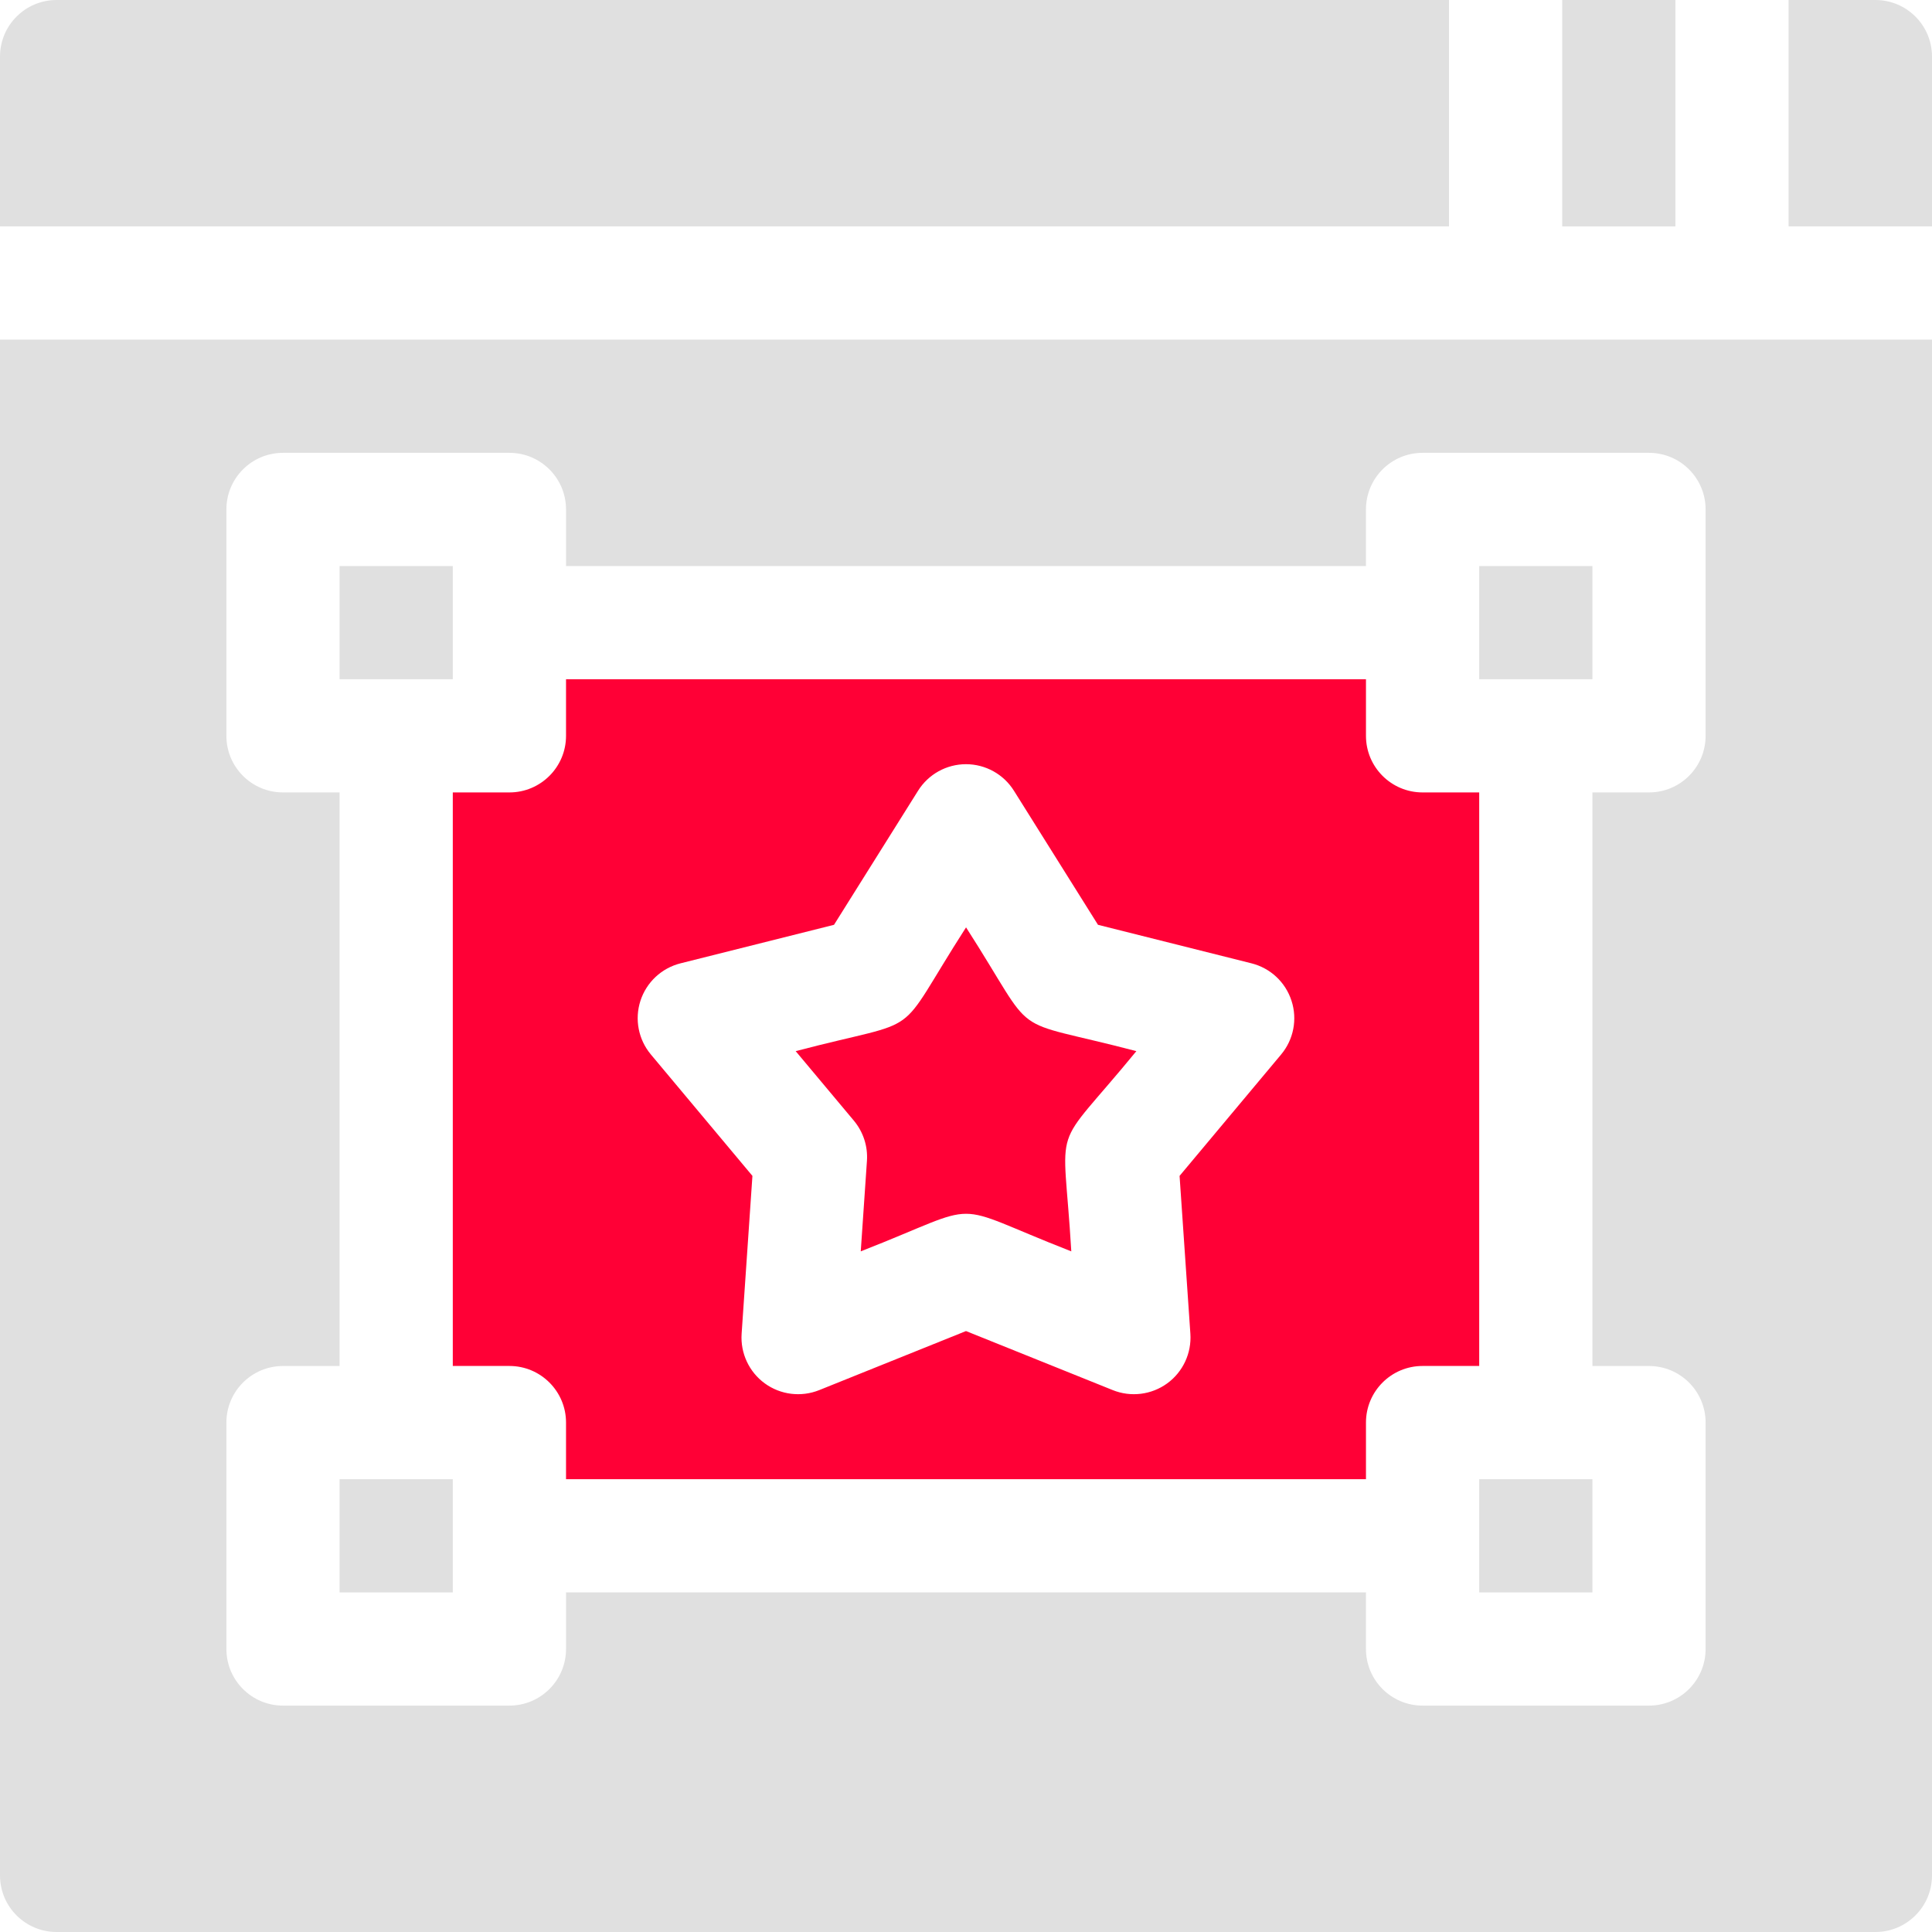
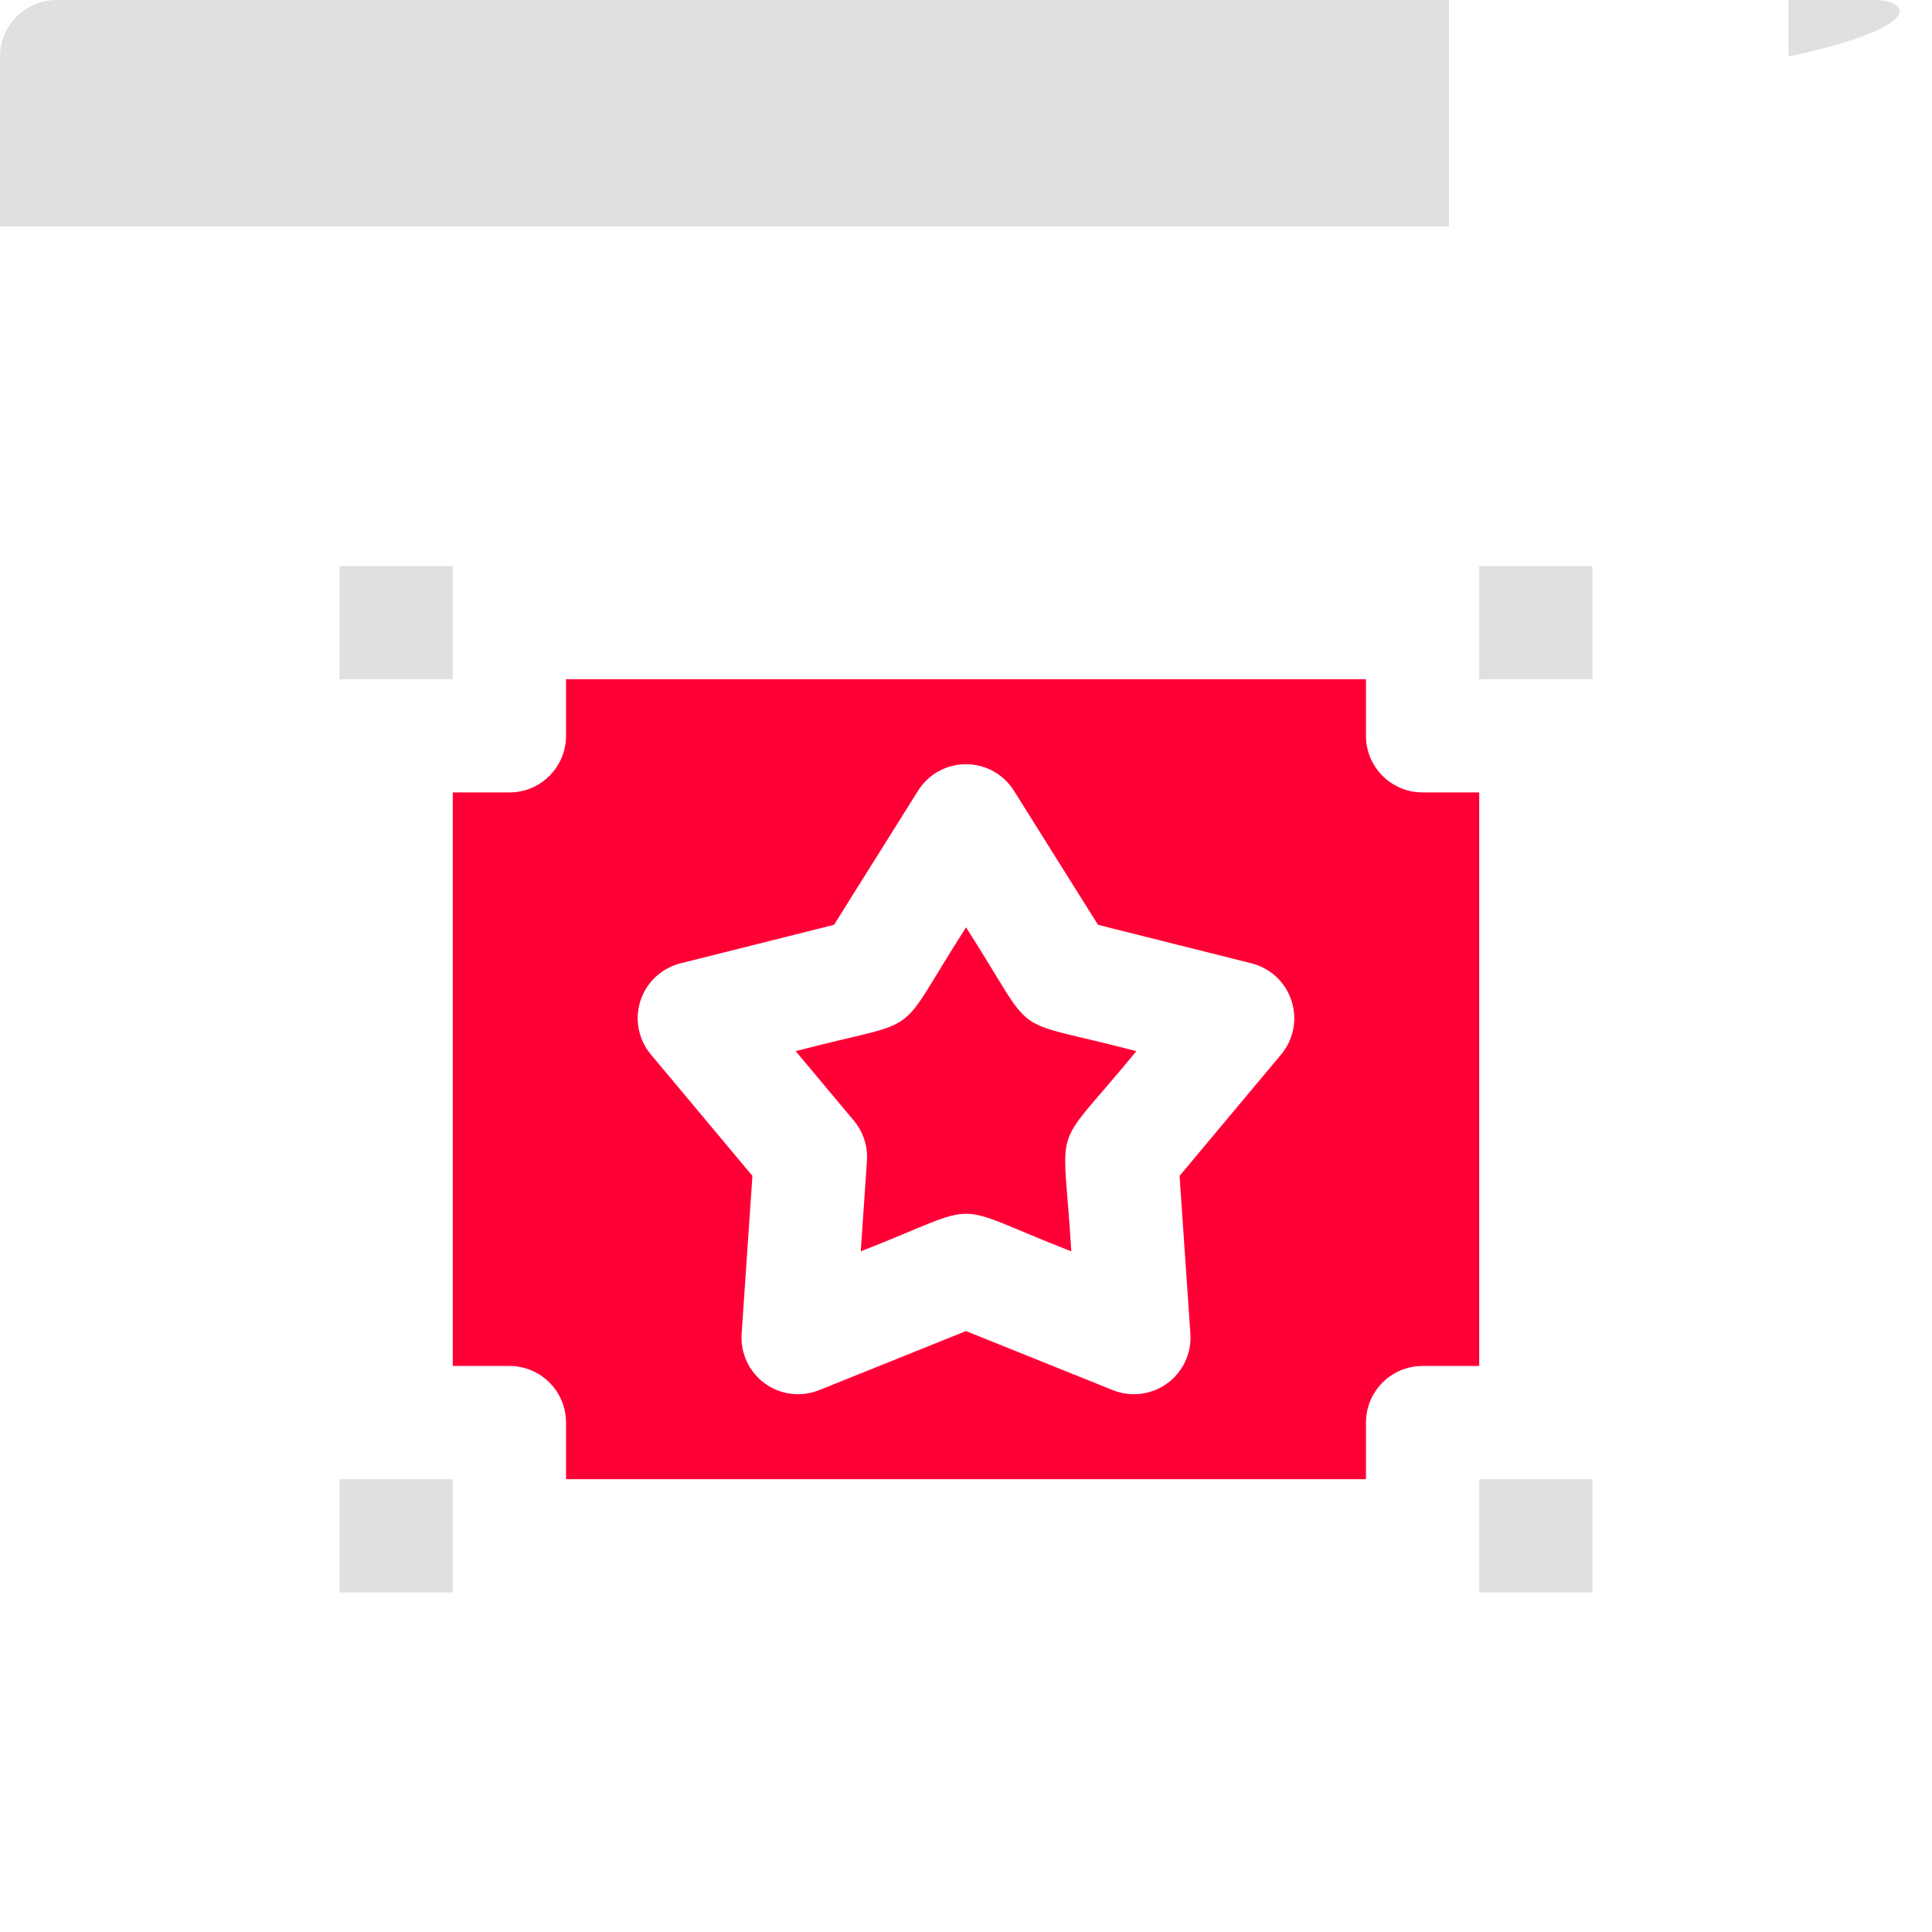
<svg xmlns="http://www.w3.org/2000/svg" width="44" height="44" viewBox="0 0 44 44" fill="none">
  <path d="M33 0H1.289C0.577 0 0 0.577 0 1.289V5.156H33V0Z" fill="#E0E0E0" />
-   <path d="M42.711 0H40.734V5.156H44V1.289C44 0.577 43.423 0 42.711 0Z" fill="#E0E0E0" />
-   <path d="M35.578 0H38.156V5.156H35.578V0Z" fill="#E0E0E0" />
+   <path d="M42.711 0H40.734V5.156V1.289C44 0.577 43.423 0 42.711 0Z" fill="#E0E0E0" />
  <path d="M7.734 33.688H10.312V36.266H7.734V33.688Z" fill="#E0E0E0" />
  <path d="M7.734 12.891H10.312V15.469H7.734V12.891Z" fill="#E0E0E0" />
-   <path d="M0 42.711C0 43.423 0.577 44 1.289 44H42.711C43.423 44 44 43.423 44 42.711V7.734L0 7.734V42.711ZM5.156 32.398C5.156 31.687 5.733 31.11 6.445 31.11H7.734V18.047H6.445C5.733 18.047 5.156 17.47 5.156 16.758V11.602C5.156 10.89 5.733 10.313 6.445 10.313H11.602C12.313 10.313 12.891 10.89 12.891 11.602V12.891H31.109V11.602C31.109 10.89 31.686 10.313 32.398 10.313H37.555C38.267 10.313 38.844 10.89 38.844 11.602V16.758C38.844 17.47 38.267 18.047 37.555 18.047H36.266V31.11H37.555C38.267 31.11 38.844 31.687 38.844 32.398V37.555C38.844 38.267 38.267 38.844 37.555 38.844H32.398C31.686 38.844 31.109 38.267 31.109 37.555V36.266H12.891V37.555C12.891 38.267 12.313 38.844 11.602 38.844H6.445C5.733 38.844 5.156 38.267 5.156 37.555V32.398Z" fill="#E0E0E0" />
  <path d="M33.688 33.688H36.266V36.266H33.688V33.688Z" fill="#E0E0E0" />
  <path d="M33.688 12.891H36.266V15.469H33.688V12.891Z" fill="#E0E0E0" />
  <path d="M19.744 26.438L19.603 28.499C22.524 27.356 21.482 27.36 24.398 28.499C24.215 25.363 23.893 26.364 25.88 23.939C22.834 23.141 23.699 23.765 22.001 21.12C20.3 23.77 21.161 23.141 18.121 23.939L19.447 25.523C19.66 25.779 19.767 26.106 19.744 26.438Z" fill="#FF0036" />
  <path d="M12.891 32.398V33.688H31.109V32.398C31.109 31.686 31.686 31.109 32.398 31.109H33.688V18.047H32.398C31.686 18.047 31.109 17.47 31.109 16.758V15.469H12.891V16.758C12.891 17.47 12.313 18.047 11.602 18.047H10.312V31.109H11.602C12.313 31.109 12.891 31.686 12.891 32.398ZM14.586 22.791C14.724 22.368 15.068 22.047 15.499 21.939L18.994 21.062L20.908 18.009C21.143 17.633 21.556 17.404 22 17.404C22.444 17.404 22.857 17.633 23.092 18.009L25.006 21.062L28.501 21.939C28.932 22.047 29.276 22.368 29.413 22.791C29.551 23.213 29.461 23.676 29.176 24.016L26.864 26.78L27.11 30.375C27.14 30.817 26.941 31.245 26.582 31.506C26.222 31.767 25.753 31.824 25.343 31.659L22 30.314L18.657 31.659C18.245 31.824 17.777 31.767 17.418 31.506C17.059 31.245 16.86 30.817 16.89 30.375L17.136 26.78L14.824 24.016C14.539 23.676 14.449 23.213 14.586 22.791Z" fill="#FF0036" />
</svg>